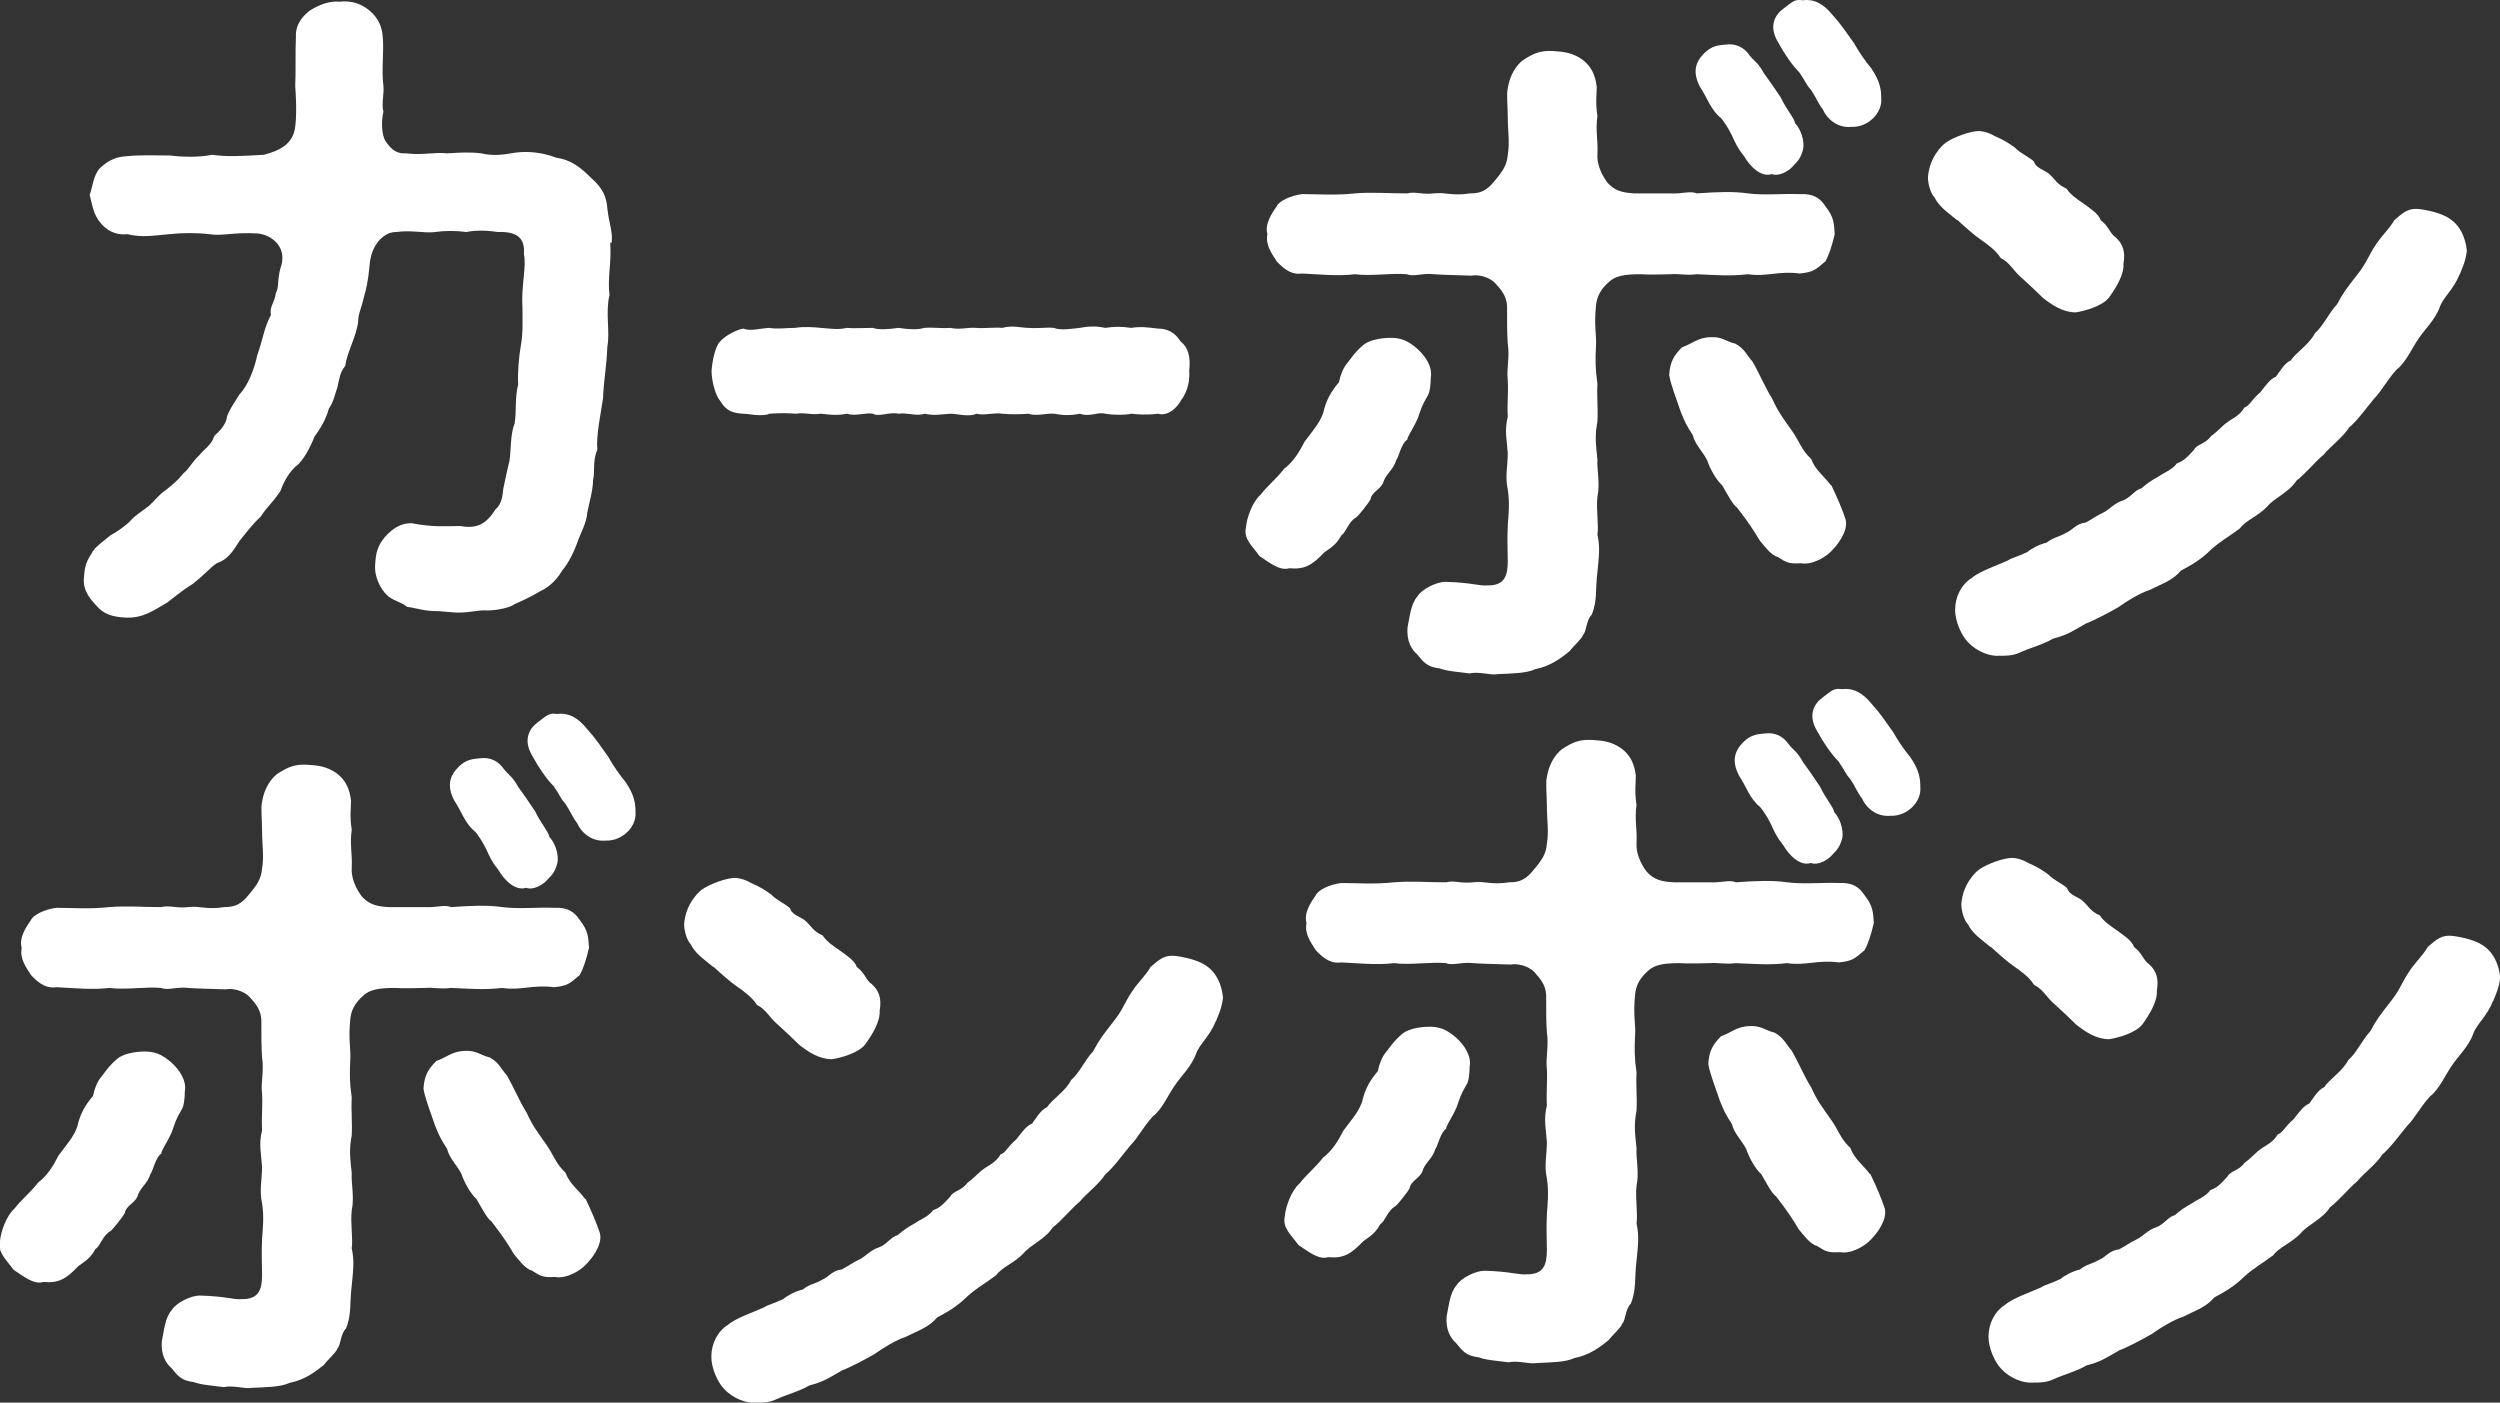
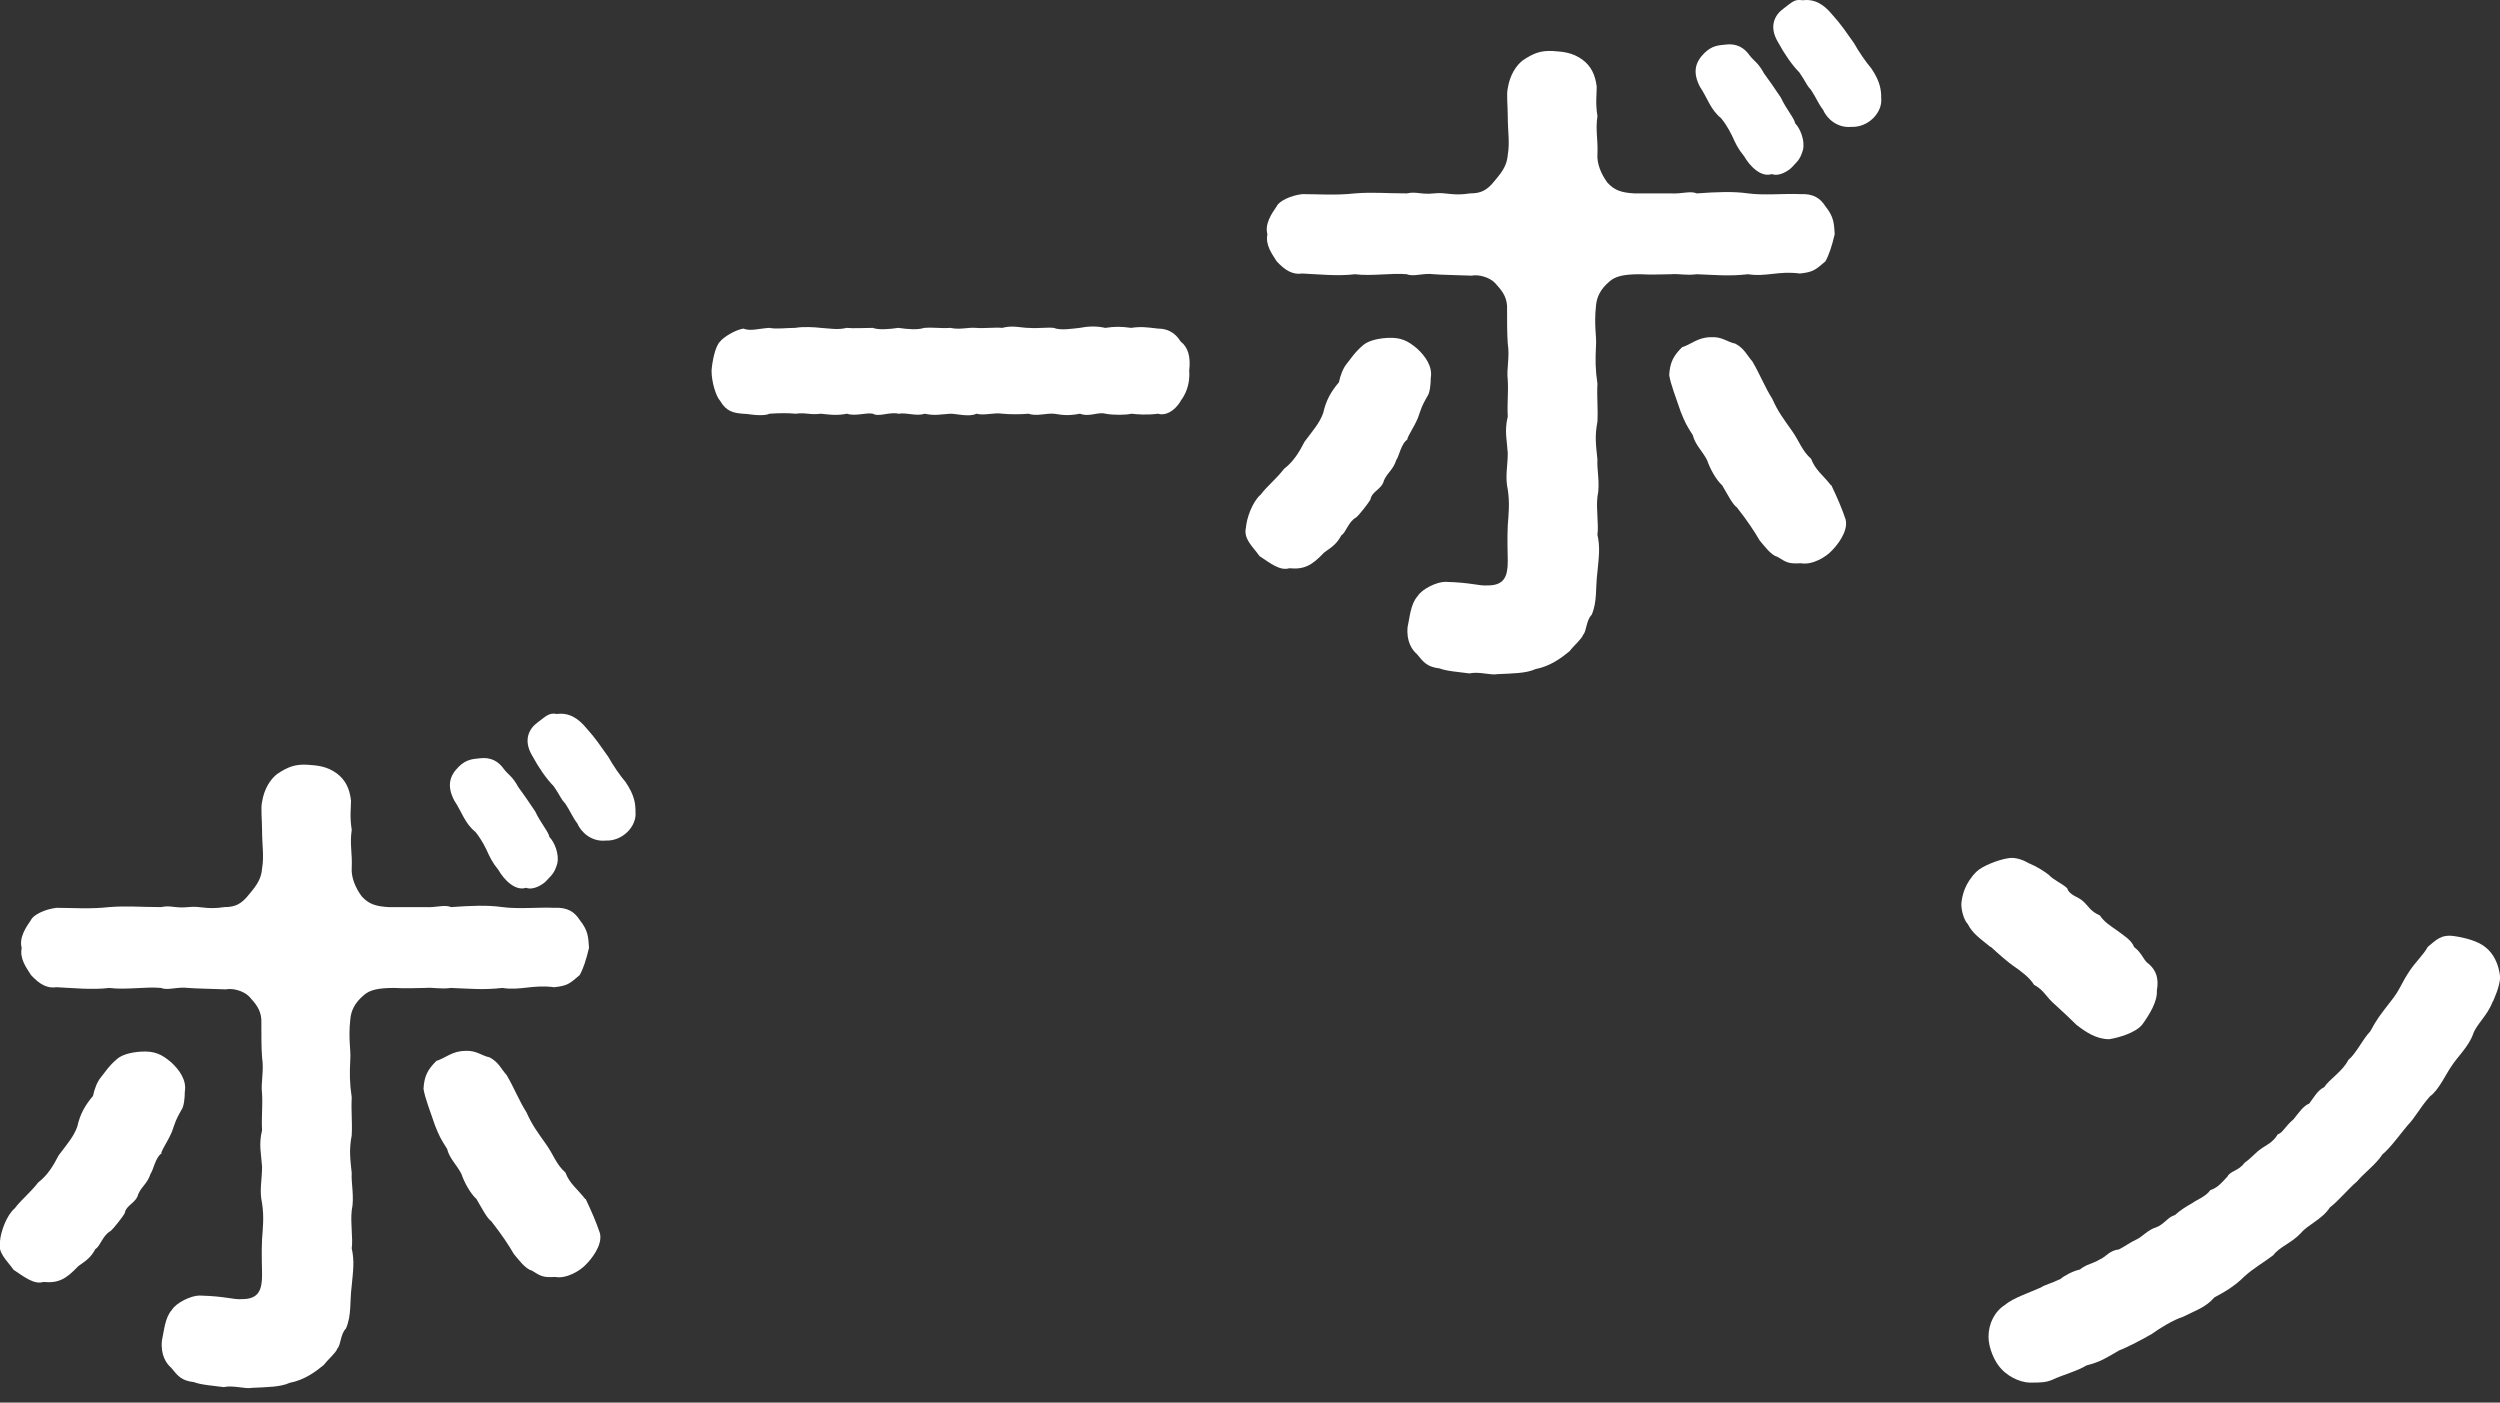
<svg xmlns="http://www.w3.org/2000/svg" id="_レイヤー_2" data-name="レイヤー 2" viewBox="0 0 104.84 58.82">
  <rect x="0" y="0" width="104.84" height="58.82" fill="#333333" stroke="none" />
  <defs>
    <style>
      .cls-1 {
        fill: #fff;
        stroke-width: 0px;
      }
    </style>
  </defs>
  <g id="_レイヤー_1-2" data-name="レイヤー 1">
    <g>
-       <path class="cls-1" d="m25.59,10.18c.06.87-.12,1.47-.03,2.19-.18.75.03,1.53-.09,2.16-.03.84-.15,1.38-.18,2.16-.09.63-.3,1.59-.24,2.16-.21.51-.09.9-.18,1.29,0,.42-.18,1.02-.24,1.35-.03.45-.3.9-.42,1.26-.12.36-.39.9-.63,1.17-.3.51-.66.75-.92.87-.45.27-.8.42-1.07.54-.24.18-.83.27-1.16.27-.33-.03-.69.09-1.22.09-.18,0-.39-.03-.8-.06-.68,0-.86-.12-1.34-.18-.24-.21-.48-.21-.8-.45-.36-.33-.57-.87-.54-1.29.03-.51.09-.81.42-1.2.3-.33.63-.57,1.1-.57.95.18,1.37.12,2.06.12.66.12,1.07-.06,1.46-.69.21-.18.3-.42.33-.84.09-.45.15-.72.27-1.23.06-.39.03-1.11.21-1.53.09-.54,0-1.05.15-1.65-.03-.48.03-1.17.12-1.68.09-.48.06-1.17.06-1.56-.06-.87.18-1.74.06-2.22.06-.69-.3-.96-1.1-.93-.57-.09-1.04-.06-1.31,0-.45-.06-.89-.06-1.31,0-.48.06-.95-.09-1.64,0-.24,0-.45.09-.69.33-.3.33-.39.72-.42,1.05-.06.69-.15,1.05-.24,1.35-.12.54-.24.69-.24,1.02-.06.6-.48,1.32-.54,1.86-.24.3-.24.54-.33.9-.09.24-.15.6-.36.9-.12.45-.36.84-.6,1.17-.12.3-.36.84-.69,1.17-.36.27-.6.72-.74,1.11-.36.54-.54.63-.83,1.08-.33.3-.6.66-.89,1.02-.3.48-.51.78-.95.93-.27.18-.48.45-1.01.87-.45.27-.86.63-1.07.78-.57.33-1.01.66-1.73.63-.6-.03-.92-.15-1.22-.48-.24-.27-.6-.63-.54-1.2.03-.39.06-.63.33-1.02.09-.24.54-.54.78-.75.24-.12.66-.42.83-.6.18-.21.42-.36.78-.63.3-.27.39-.45.74-.69.33-.27.45-.36.72-.69.21-.15.36-.48.66-.75.18-.24.51-.42.63-.81.18-.18.48-.42.54-.84.12-.33.3-.54.51-.9.36-.36.63-1.08.75-1.65.24-.66.27-1.11.57-1.68-.06-.39.15-.48.21-.93.15-.24.03-.57.24-1.2.18-.72-.39-1.23-1.01-1.29-1.04-.06-1.46.12-2.03.03-.48-.06-1.13-.06-1.67,0-.69.06-1.13.15-1.76,0-.51.06-.89-.18-1.13-.48-.3-.36-.33-.72-.45-1.17.12-.3.15-.84.45-1.14.21-.18.51-.45,1.1-.48.63-.06,1.13-.03,1.82-.03.45.06,1.22.09,1.76-.03.63.09,1.16.06,2.18,0,.68-.18,1.07-.42,1.25-.9.12-.33.12-1.23.06-1.98.03-.51,0-1.47.03-2.07-.03-.57.36-.93.6-1.11.45-.27.83-.39,1.22-.36.57-.06.95.12,1.25.36.33.27.54.63.57,1.11.06.6-.06,1.38.03,2.07.03.36-.09.75,0,1.08-.09.33-.09.96.09,1.23.24.36.48.54.86.51.71.09,1.13-.06,1.73,0,.51-.03.92-.06,1.43,0,.48.12.92.06,1.43-.03.48-.06,1.07-.03,1.7.21.6.09.98.36,1.49.87.45.39.63.78.66,1.26.06.6.24.99.18,1.44Z" />
      <path class="cls-1" d="m49.52,16.81c-.29.48-.69.63-.95.54-.48.06-.86.03-1.12,0-.26.06-.76.06-1.09,0-.31-.09-.67.15-1.07,0-.48.09-.71.06-1.09,0-.31-.03-.74.12-1.07,0-.31.03-.79.03-1.09,0-.36-.06-.76.09-1.09,0-.31.15-.83,0-1.09,0-.48.03-.64.09-1.09,0-.33.12-.74-.06-1.09,0-.38-.09-.83.15-1.07,0-.29-.06-.74.12-1.09,0-.45.09-.81.03-1.09,0-.48.06-.62-.06-1.07,0-.26-.03-.69-.03-1.09,0-.12.06-.29.06-.45.06-.21,0-.48-.06-.67-.06-.38-.03-.69-.09-.95-.54-.17-.18-.36-.78-.36-1.26.02-.33.14-1.02.36-1.23.14-.18.62-.48.97-.54.31.12.62,0,1.09-.03.31.06.69,0,1.09,0,.33-.06.81-.03,1.07,0,.45.03.69.09,1.09,0,.26.03.76,0,1.09,0,.24.09.67.06,1.07,0,.43.06.81.09,1.09,0,.43-.03.67.03,1.09,0,.43.09.71-.03,1.09,0,.26.03.81-.03,1.09,0,.43-.12.81,0,1.09,0,.45.03.78-.03,1.07,0,.29.12.79.03,1.09,0,.31-.06.67-.09,1.07,0,.41-.06.64-.06,1.09,0,.4-.06.62-.03,1.12.03.38,0,.71.15.95.54.31.24.43.63.36,1.23.05.6-.19,1.05-.36,1.26Z" />
      <path class="cls-1" d="m59.03,18.43c-.27.15-.36.72-.48.87-.12.39-.36.51-.51.84-.09.39-.51.45-.57.81-.06.12-.48.66-.6.75-.33.18-.42.63-.62.75-.18.33-.33.45-.72.72-.51.54-.83.72-1.46.66-.39.12-.8-.21-1.25-.51-.3-.42-.68-.72-.57-1.2.03-.39.27-1.08.62-1.38.3-.39.63-.63.98-1.08.39-.3.63-.69.86-1.14.36-.48.63-.78.78-1.2.12-.54.33-.9.66-1.29.06-.3.18-.6.33-.78.15-.18.33-.48.69-.78.18-.15.51-.27,1.01-.3.57-.03.86.12,1.25.45.33.3.66.75.57,1.23,0,.24-.03.63-.15.78-.24.42-.24.48-.39.9-.18.42-.39.69-.45.9Zm11.03-6.93c-.3,0-.83.03-1.28,0-.71,0-1.04.09-1.28.3-.39.33-.54.66-.57,1.02-.09.84.03,1.26,0,1.68-.03.57-.03.99.06,1.59-.03.6.03.99,0,1.59-.12.63-.06.99,0,1.59-.03.39.12,1.02,0,1.56-.06.54.06,1.17,0,1.59.12.54.06.93,0,1.56-.09.72,0,1.23-.24,1.8-.24.24-.21.69-.36.84-.06.18-.36.42-.57.69-.33.27-.8.63-1.43.75-.39.18-.95.18-1.58.21-.3.06-.77-.12-1.19-.03-.42-.06-.95-.09-1.25-.21-.51-.06-.66-.24-.95-.6-.21-.18-.45-.54-.39-1.14.09-.39.12-.96.42-1.29.18-.3.8-.6,1.16-.6,1.13.03,1.4.18,1.79.15.69,0,.83-.39.83-1.02,0-.42-.03-.84,0-1.5.03-.42.09-.93,0-1.5-.12-.54,0-.99,0-1.53-.03-.51-.15-.93,0-1.53-.03-.57.03-1.02,0-1.53-.06-.48.09-.96,0-1.53-.03-.42-.03-.9-.03-1.59-.03-.42-.24-.66-.51-.96-.24-.24-.69-.36-.98-.3-.77-.03-1.19-.03-1.58-.06-.45-.06-.86.12-1.13,0-.66-.06-1.49.09-2.18,0-.71.09-1.55,0-2.21-.03-.39.06-.71-.12-1.07-.51-.21-.33-.48-.69-.39-1.14-.12-.42.18-.87.39-1.17.09-.21.57-.45,1.07-.51.66,0,1.4.06,2.21-.03.75-.06,1.31,0,2.18,0,.39-.09.6.06,1.13,0,.54-.06.75.12,1.52,0,.45,0,.71-.12,1.04-.54.33-.39.51-.66.54-1.08.09-.51,0-.99,0-1.59,0-.45-.06-.96,0-1.2.09-.57.36-.96.63-1.17.45-.3.75-.42,1.28-.39.42.03.8.06,1.22.36.36.27.54.63.6,1.14,0,.33-.06.66.03,1.23-.09.6.03.99,0,1.59-.03.39.15.84.42,1.2.3.33.6.42,1.13.45h1.49c.54.03.83-.12,1.13,0,.83-.06,1.52-.09,2.15,0,.66.09,1.52,0,2.17.03.57-.03.86.18,1.07.51.36.45.36.72.39,1.17-.12.51-.24.87-.39,1.14-.42.36-.51.45-1.07.51-.89-.12-1.43.15-2.17.03-.8.09-1.37.03-2.15,0-.48.06-.71-.03-1.1,0Zm6.74,8.85c.27.57.45.99.6,1.44.12.51-.39,1.11-.57,1.29-.24.27-.83.63-1.31.54-.51.03-.6-.03-.98-.27-.27-.06-.57-.48-.75-.69-.21-.36-.48-.78-.95-1.38-.18-.12-.39-.54-.62-.93-.24-.21-.51-.69-.63-1.05-.18-.36-.51-.66-.6-1.05-.27-.42-.33-.54-.51-.99-.21-.63-.42-1.14-.48-1.53.03-.54.18-.81.54-1.17.39-.12.66-.42,1.22-.42.45-.03.69.21,1.01.27.39.21.48.48.72.75.3.51.54,1.11.83,1.56.24.54.45.81.83,1.35.3.42.42.84.8,1.17.18.48.51.69.83,1.11Zm-5.51-16.71c-.33-.63-.18-1.05.18-1.41.33-.33.62-.33.89-.36.45-.06.78.12,1.01.45.18.24.36.3.6.75.18.24.45.63.71,1.02.24.51.57.87.6,1.08.21.21.42.72.33,1.11-.12.45-.3.54-.48.75-.12.12-.51.39-.83.27-.45.15-.92-.33-1.16-.75-.27-.33-.36-.54-.51-.87-.18-.36-.33-.57-.45-.72-.45-.36-.57-.84-.89-1.32Zm6.35,1.68c-.6.06-1.04-.36-1.19-.72-.21-.27-.27-.48-.51-.84-.18-.18-.21-.33-.48-.72-.3-.3-.63-.78-.89-1.26-.42-.69-.12-1.17.21-1.41.36-.27.48-.42.8-.36.51-.06.89.15,1.28.63.33.36.57.72.89,1.17.18.33.51.81.72,1.05.39.57.42.93.42,1.26.06.6-.54,1.23-1.25,1.2Z" />
-       <path class="cls-1" d="m82.07,9.23c-.48-.39-.75-.57-.95-.96-.15-.15-.27-.54-.27-.84.03-.36.15-.87.63-1.35.24-.24.92-.51,1.34-.57.3-.06.66.09.86.21.36.15.63.33.83.48.18.21.6.39.78.57.09.3.48.36.66.54.24.21.3.42.71.6.18.27.42.42.72.63.24.18.63.42.71.69.36.27.39.57.63.72.3.27.42.6.33,1.11.03.45-.3.99-.6,1.41-.27.36-1.01.57-1.4.63-.54,0-.98-.3-1.37-.6-.21-.21-.62-.6-.89-.84-.39-.33-.48-.63-.89-.84-.18-.3-.54-.57-.89-.81-.18-.12-.63-.51-.92-.78Zm21.07,2.28c-.24.63-.69.96-.83,1.38-.18.51-.66.96-.89,1.32-.24.33-.54,1.02-.92,1.29-.45.51-.6.87-.95,1.23-.3.36-.71.93-1.04,1.2-.27.42-.77.78-1.07,1.14-.36.3-.8.84-1.13,1.08-.33.51-.92.72-1.22,1.08-.39.42-.89.57-1.16.93-.39.3-.83.54-1.22.9-.42.42-.86.66-1.25.87-.36.42-.77.54-1.31.81-.39.12-.98.48-1.31.72-.36.21-1.04.57-1.37.69-.57.33-.78.48-1.37.63-.39.24-.98.39-1.43.6-.27.12-.54.12-.83.12-.36.03-.92-.15-1.31-.57-.27-.27-.54-.87-.54-1.35,0-.57.27-1.08.71-1.35.3-.27,1.1-.54,1.49-.72.18-.12.39-.15.83-.36.12-.12.51-.33.8-.39.3-.24.54-.24.83-.42.24-.09.42-.39.8-.42.3-.15.42-.27.8-.45.18-.09.45-.39.77-.48.33-.12.51-.45.78-.51.24-.21.42-.33.74-.51.15-.12.57-.27.75-.54.27-.09.42-.24.72-.57.12-.24.48-.24.71-.57.33-.24.48-.45.71-.6.15-.12.48-.24.69-.6.21-.06.3-.33.66-.63.24-.3.42-.57.66-.66.18-.24.36-.57.63-.69.21-.33.77-.66,1.01-1.14.33-.27.6-.87.92-1.2.27-.51.42-.69.86-1.26.39-.48.45-.78.8-1.29.24-.36.57-.66.75-.99.36-.3.57-.54,1.13-.45.42.06,1.01.21,1.31.48.3.24.54.66.6,1.26-.06.48-.21.75-.3.99Z" />
      <path class="cls-1" d="m6.79,48.36c-.27.15-.36.72-.48.87-.12.39-.36.51-.51.84-.09.39-.51.45-.57.81-.06.12-.48.66-.6.75-.33.18-.42.63-.63.75-.18.33-.33.45-.72.72-.51.54-.83.72-1.46.66-.39.12-.8-.21-1.25-.51-.3-.42-.68-.72-.57-1.2.03-.39.27-1.08.62-1.38.3-.39.63-.63.98-1.08.39-.3.63-.69.86-1.14.36-.48.63-.78.78-1.2.12-.54.33-.9.66-1.29.06-.3.18-.6.33-.78.15-.18.33-.48.69-.78.18-.15.51-.27,1.01-.3.57-.03.86.12,1.25.45.33.3.66.75.57,1.23,0,.24-.03.63-.15.78-.24.42-.24.48-.39.9-.18.42-.39.69-.45.9Zm11.03-6.93c-.3,0-.83.03-1.28,0-.71,0-1.04.09-1.28.3-.39.33-.54.66-.57,1.02-.09.84.03,1.26,0,1.68-.03.57-.03.99.06,1.59-.03.6.03.99,0,1.59-.12.63-.06.99,0,1.59-.03.39.12,1.02,0,1.56-.06.54.06,1.17,0,1.59.12.54.06.93,0,1.56-.09.72,0,1.23-.24,1.8-.24.24-.21.69-.36.84-.06.18-.36.42-.57.69-.33.27-.8.63-1.43.75-.39.18-.95.18-1.58.21-.3.06-.77-.12-1.19-.03-.42-.06-.95-.09-1.25-.21-.51-.06-.66-.24-.95-.6-.21-.18-.45-.54-.39-1.14.09-.39.12-.96.42-1.29.18-.3.8-.6,1.16-.6,1.13.03,1.4.18,1.79.15.69,0,.83-.39.83-1.02,0-.42-.03-.84,0-1.5.03-.42.09-.93,0-1.5-.12-.54,0-.99,0-1.53-.03-.51-.15-.93,0-1.53-.03-.57.03-1.02,0-1.53-.06-.48.09-.96,0-1.53-.03-.42-.03-.9-.03-1.59-.03-.42-.24-.66-.51-.96-.24-.24-.69-.36-.98-.3-.77-.03-1.19-.03-1.58-.06-.45-.06-.86.12-1.13,0-.66-.06-1.49.09-2.18,0-.71.09-1.55,0-2.21-.03-.39.06-.71-.12-1.07-.51-.21-.33-.48-.69-.39-1.14-.12-.42.18-.87.39-1.17.09-.21.57-.45,1.07-.51.66,0,1.4.06,2.21-.03.75-.06,1.31,0,2.18,0,.39-.09.6.06,1.13,0,.54-.06.75.12,1.52,0,.45,0,.71-.12,1.04-.54.33-.39.51-.66.54-1.08.09-.51,0-.99,0-1.59,0-.45-.06-.96,0-1.2.09-.57.36-.96.63-1.17.45-.3.75-.42,1.28-.39.42.03.8.06,1.22.36.36.27.54.63.6,1.14,0,.33-.06.66.03,1.23-.09.6.03.99,0,1.59-.03.39.15.84.42,1.2.3.33.6.42,1.13.45h1.49c.54.03.83-.12,1.13,0,.83-.06,1.52-.09,2.15,0,.66.09,1.52,0,2.17.03.57-.03.86.18,1.07.51.36.45.36.72.39,1.17-.12.51-.24.87-.39,1.14-.42.36-.51.45-1.07.51-.89-.12-1.43.15-2.17.03-.8.09-1.37.03-2.15,0-.48.06-.71-.03-1.1,0Zm6.74,8.85c.27.57.45.99.6,1.44.12.51-.39,1.11-.57,1.29-.24.27-.83.63-1.31.54-.51.03-.6-.03-.98-.27-.27-.06-.57-.48-.75-.69-.21-.36-.48-.78-.95-1.38-.18-.12-.39-.54-.62-.93-.24-.21-.51-.69-.63-1.05-.18-.36-.51-.66-.6-1.05-.27-.42-.33-.54-.51-.99-.21-.63-.42-1.14-.48-1.53.03-.54.18-.81.54-1.17.39-.12.66-.42,1.22-.42.45-.03.69.21,1.01.27.39.21.48.48.72.75.3.51.54,1.11.83,1.56.24.54.45.81.83,1.35.3.42.42.84.8,1.17.18.48.51.69.83,1.11Zm-5.51-16.71c-.33-.63-.18-1.05.18-1.41.33-.33.62-.33.89-.36.45-.06.78.12,1.01.45.18.24.36.3.6.75.18.24.45.63.71,1.02.24.51.57.87.6,1.08.21.21.42.72.33,1.11-.12.45-.3.54-.48.75-.12.12-.51.39-.83.27-.45.15-.92-.33-1.16-.75-.27-.33-.36-.54-.51-.87-.18-.36-.33-.57-.45-.72-.45-.36-.57-.84-.89-1.32Zm6.35,1.68c-.6.06-1.04-.36-1.19-.72-.21-.27-.27-.48-.51-.84-.18-.18-.21-.33-.48-.72-.3-.3-.63-.78-.89-1.26-.42-.69-.12-1.17.21-1.41.36-.27.48-.42.8-.36.51-.06.89.15,1.28.63.33.36.57.72.89,1.17.18.33.51.81.72,1.05.39.57.42.93.42,1.26.06.6-.54,1.23-1.25,1.2Z" />
-       <path class="cls-1" d="m29.91,40.55c-.48-.39-.75-.57-.95-.96-.15-.15-.27-.54-.27-.84.03-.36.15-.87.63-1.35.24-.24.92-.51,1.34-.57.3-.06.66.09.86.21.36.15.63.33.83.48.18.21.6.39.78.57.09.3.48.36.66.54.24.21.3.42.71.6.18.27.42.42.72.63.24.18.63.42.71.69.36.27.39.57.63.72.3.27.42.6.33,1.11.03.45-.3.99-.6,1.41-.27.36-1.01.57-1.4.63-.54,0-.98-.3-1.37-.6-.21-.21-.62-.6-.89-.84-.39-.33-.48-.63-.89-.84-.18-.3-.54-.57-.89-.81-.18-.12-.63-.51-.92-.78Zm21.07,2.28c-.24.63-.69.96-.83,1.38-.18.51-.66.96-.89,1.32-.24.33-.54,1.02-.92,1.29-.45.51-.6.87-.95,1.23-.3.36-.71.93-1.04,1.2-.27.42-.77.78-1.07,1.14-.36.3-.8.84-1.13,1.08-.33.51-.92.72-1.22,1.08-.39.42-.89.57-1.16.93-.39.3-.83.54-1.22.9-.42.42-.86.66-1.25.87-.36.42-.78.54-1.31.81-.39.12-.98.48-1.31.72-.36.21-1.04.57-1.37.69-.57.33-.78.48-1.37.63-.39.24-.98.39-1.43.6-.27.12-.54.12-.83.12-.36.03-.92-.15-1.31-.57-.27-.27-.54-.87-.54-1.35,0-.57.27-1.08.71-1.35.3-.27,1.1-.54,1.49-.72.18-.12.39-.15.83-.36.12-.12.51-.33.8-.39.3-.24.54-.24.83-.42.24-.09.42-.39.8-.42.3-.15.42-.27.8-.45.18-.09.45-.39.77-.48.33-.12.51-.45.78-.51.24-.21.42-.33.74-.51.15-.12.57-.27.75-.54.27-.09.42-.24.72-.57.12-.24.48-.24.71-.57.33-.24.48-.45.71-.6.15-.12.48-.24.69-.6.21-.06.3-.33.66-.63.24-.3.42-.57.66-.66.18-.24.36-.57.63-.69.21-.33.77-.66,1.01-1.14.33-.27.6-.87.92-1.2.27-.51.42-.69.86-1.26.39-.48.45-.78.8-1.29.24-.36.57-.66.75-.99.36-.3.57-.54,1.13-.45.42.06,1.01.21,1.31.48.3.24.54.66.6,1.26-.06.48-.21.75-.3.99Z" />
-       <path class="cls-1" d="m60.67,47.32c-.27.15-.36.72-.48.87-.12.39-.36.51-.51.84-.09.39-.51.45-.57.81-.06.12-.48.66-.6.75-.33.18-.42.63-.63.75-.18.33-.33.45-.72.72-.51.54-.83.72-1.46.66-.39.12-.8-.21-1.25-.51-.3-.42-.68-.72-.57-1.2.03-.39.27-1.08.62-1.38.3-.39.63-.63.98-1.08.39-.3.63-.69.86-1.14.36-.48.63-.78.78-1.2.12-.54.33-.9.66-1.29.06-.3.18-.6.33-.78.15-.18.33-.48.69-.78.18-.15.51-.27,1.01-.3.57-.03.86.12,1.25.45.33.3.66.75.57,1.23,0,.24-.03.63-.15.78-.24.42-.24.48-.39.9-.18.42-.39.69-.45.9Zm11.03-6.93c-.3,0-.83.03-1.28,0-.71,0-1.04.09-1.28.3-.39.33-.54.66-.57,1.02-.09.84.03,1.26,0,1.68-.03.57-.03.99.06,1.59-.03.6.03.99,0,1.59-.12.63-.06.99,0,1.59-.03.39.12,1.02,0,1.56-.06.54.06,1.17,0,1.59.12.54.06.93,0,1.56-.09.72,0,1.23-.24,1.8-.24.24-.21.69-.36.84-.06.18-.36.42-.57.69-.33.27-.8.63-1.43.75-.39.18-.95.18-1.58.21-.3.06-.77-.12-1.19-.03-.42-.06-.95-.09-1.25-.21-.51-.06-.66-.24-.95-.6-.21-.18-.45-.54-.39-1.14.09-.39.12-.96.42-1.29.18-.3.8-.6,1.16-.6,1.13.03,1.4.18,1.79.15.69,0,.83-.39.83-1.02,0-.42-.03-.84,0-1.5.03-.42.09-.93,0-1.5-.12-.54,0-.99,0-1.53-.03-.51-.15-.93,0-1.53-.03-.57.03-1.02,0-1.53-.06-.48.09-.96,0-1.53-.03-.42-.03-.9-.03-1.59-.03-.42-.24-.66-.51-.96-.24-.24-.69-.36-.98-.3-.77-.03-1.19-.03-1.58-.06-.45-.06-.86.12-1.13,0-.66-.06-1.49.09-2.18,0-.71.09-1.55,0-2.21-.03-.39.06-.71-.12-1.07-.51-.21-.33-.48-.69-.39-1.14-.12-.42.18-.87.39-1.17.09-.21.57-.45,1.07-.51.66,0,1.4.06,2.21-.03.75-.06,1.31,0,2.18,0,.39-.09.6.06,1.13,0,.54-.06.75.12,1.52,0,.45,0,.71-.12,1.04-.54.33-.39.51-.66.54-1.08.09-.51,0-.99,0-1.59,0-.45-.06-.96,0-1.2.09-.57.36-.96.63-1.17.45-.3.75-.42,1.28-.39.42.03.8.06,1.22.36.36.27.54.63.6,1.14,0,.33-.06.66.03,1.23-.09.6.03.99,0,1.59-.03.39.15.84.42,1.2.3.33.6.42,1.13.45h1.49c.54.03.83-.12,1.13,0,.83-.06,1.52-.09,2.15,0,.66.09,1.52,0,2.17.03.57-.03.86.18,1.07.51.36.45.36.72.39,1.17-.12.51-.24.87-.39,1.14-.42.36-.51.45-1.07.51-.89-.12-1.43.15-2.17.03-.8.09-1.37.03-2.15,0-.48.06-.71-.03-1.1,0Zm6.74,8.85c.27.57.45.99.6,1.44.12.51-.39,1.11-.57,1.29-.24.27-.83.63-1.31.54-.51.03-.6-.03-.98-.27-.27-.06-.57-.48-.75-.69-.21-.36-.48-.78-.95-1.38-.18-.12-.39-.54-.62-.93-.24-.21-.51-.69-.63-1.05-.18-.36-.51-.66-.6-1.05-.27-.42-.33-.54-.51-.99-.21-.63-.42-1.14-.48-1.53.03-.54.18-.81.54-1.17.39-.12.66-.42,1.22-.42.45-.03.69.21,1.01.27.39.21.48.48.72.75.3.51.54,1.11.83,1.56.24.54.45.81.83,1.35.3.42.42.84.8,1.17.18.48.51.69.83,1.11Zm-5.51-16.71c-.33-.63-.18-1.05.18-1.41.33-.33.62-.33.89-.36.45-.06.78.12,1.01.45.18.24.36.3.6.75.18.24.45.63.71,1.02.24.51.57.87.6,1.08.21.21.42.72.33,1.11-.12.45-.3.54-.48.75-.12.12-.51.39-.83.27-.45.15-.92-.33-1.16-.75-.27-.33-.36-.54-.51-.87-.18-.36-.33-.57-.45-.72-.45-.36-.57-.84-.89-1.32Zm6.35,1.68c-.6.06-1.04-.36-1.19-.72-.21-.27-.27-.48-.51-.84-.18-.18-.21-.33-.48-.72-.3-.3-.63-.78-.89-1.26-.42-.69-.12-1.17.21-1.41.36-.27.48-.42.8-.36.51-.06.89.15,1.28.63.33.36.57.72.89,1.17.18.33.51.81.72,1.05.39.57.42.93.42,1.26.06.6-.54,1.23-1.25,1.2Z" />
      <path class="cls-1" d="m83.47,39.71c-.48-.39-.75-.57-.95-.96-.15-.15-.27-.54-.27-.84.03-.36.15-.87.63-1.35.24-.24.92-.51,1.34-.57.3-.06.66.09.86.21.36.15.63.33.83.48.18.21.6.39.78.57.09.3.48.36.66.54.24.21.3.42.71.6.18.27.42.42.72.63.24.18.63.42.71.69.36.27.39.57.63.72.3.27.42.6.33,1.11.03.45-.3.99-.6,1.41-.27.36-1.01.57-1.4.63-.54,0-.98-.3-1.37-.6-.21-.21-.62-.6-.89-.84-.39-.33-.48-.63-.89-.84-.18-.3-.54-.57-.89-.81-.18-.12-.63-.51-.92-.78Zm21.07,2.28c-.24.63-.69.96-.83,1.38-.18.51-.66.96-.89,1.32-.24.33-.54,1.02-.92,1.29-.45.51-.6.87-.95,1.23-.3.36-.71.93-1.04,1.2-.27.42-.77.78-1.07,1.14-.36.3-.8.84-1.13,1.08-.33.51-.92.72-1.22,1.08-.39.42-.89.57-1.16.93-.39.3-.83.54-1.22.9-.42.42-.86.66-1.25.87-.36.42-.78.54-1.31.81-.39.12-.98.48-1.31.72-.36.21-1.04.57-1.37.69-.57.33-.78.48-1.37.63-.39.24-.98.39-1.43.6-.27.12-.54.12-.83.12-.36.03-.92-.15-1.31-.57-.27-.27-.54-.87-.54-1.35,0-.57.27-1.08.71-1.35.3-.27,1.1-.54,1.49-.72.18-.12.39-.15.83-.36.12-.12.51-.33.8-.39.3-.24.54-.24.83-.42.24-.09.42-.39.8-.42.3-.15.42-.27.8-.45.18-.09.45-.39.77-.48.33-.12.51-.45.78-.51.24-.21.42-.33.74-.51.15-.12.57-.27.75-.54.27-.09.42-.24.72-.57.12-.24.48-.24.71-.57.33-.24.48-.45.71-.6.15-.12.48-.24.69-.6.21-.06.3-.33.66-.63.24-.3.42-.57.66-.66.18-.24.36-.57.63-.69.21-.33.77-.66,1.01-1.14.33-.27.6-.87.92-1.2.27-.51.42-.69.86-1.26.39-.48.45-.78.8-1.29.24-.36.57-.66.75-.99.36-.3.57-.54,1.13-.45.42.06,1.01.21,1.31.48.3.24.54.66.6,1.26-.06.48-.21.75-.3.99Z" />
    </g>
  </g>
</svg>